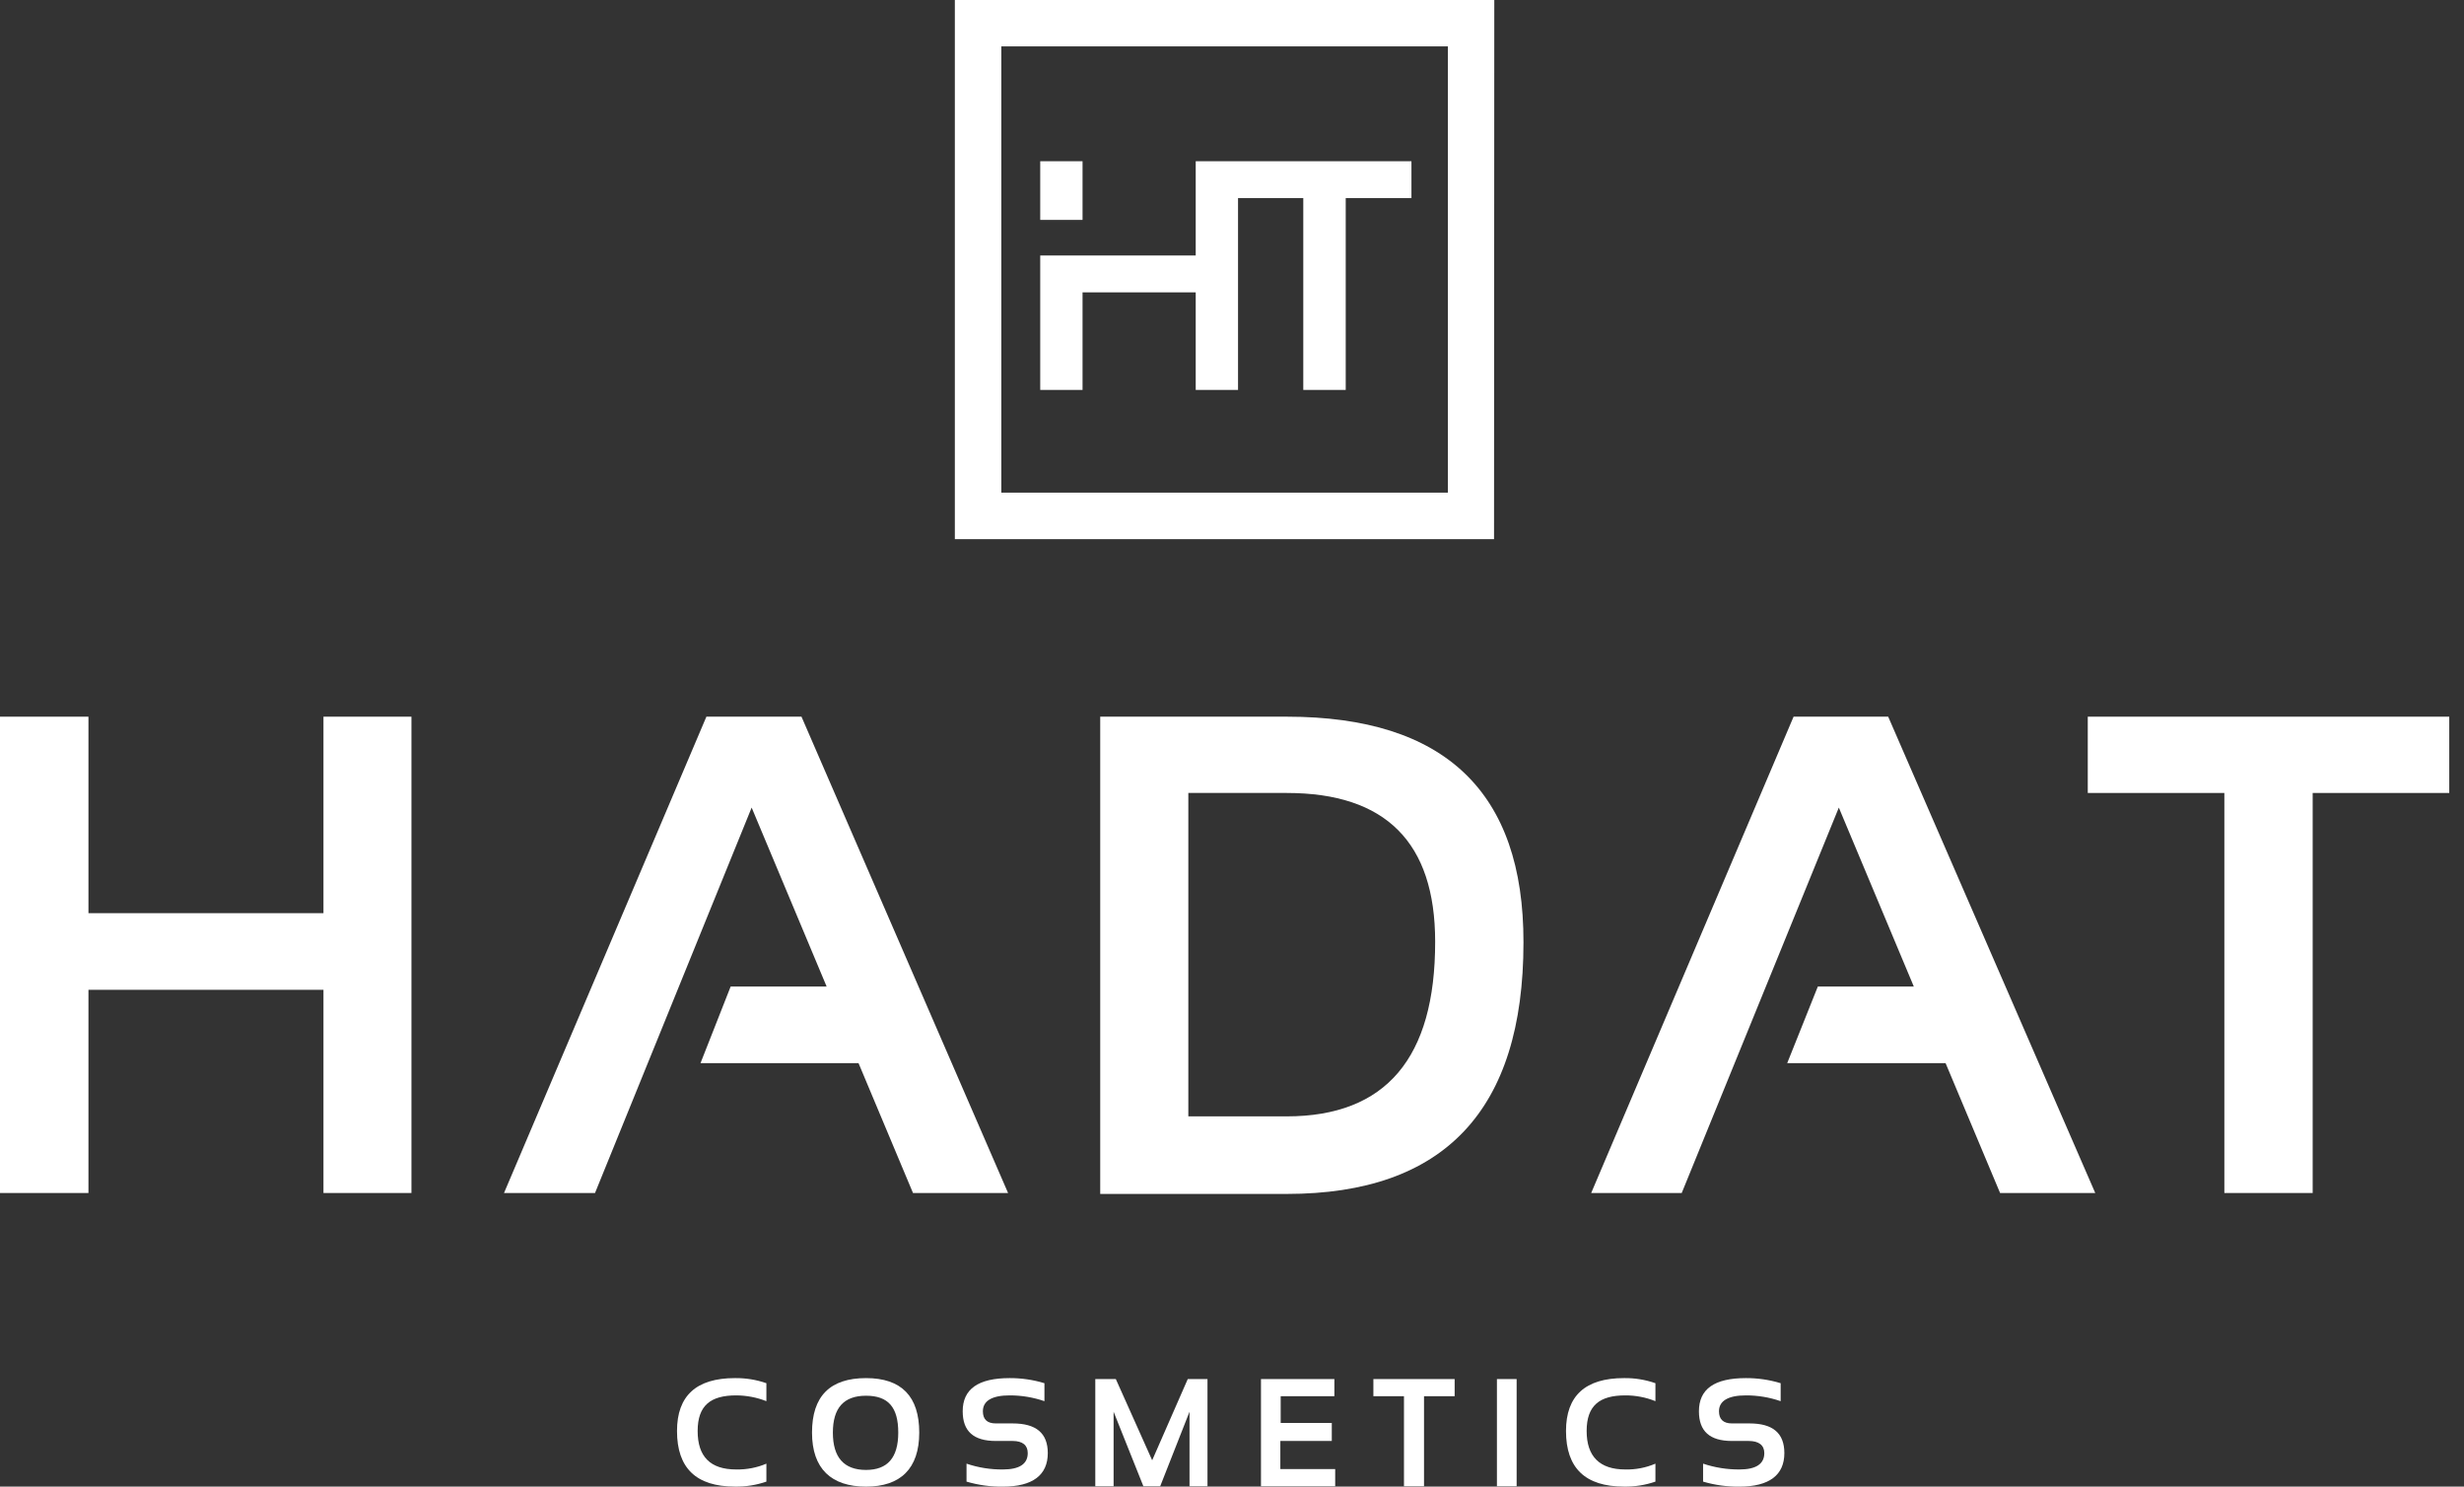
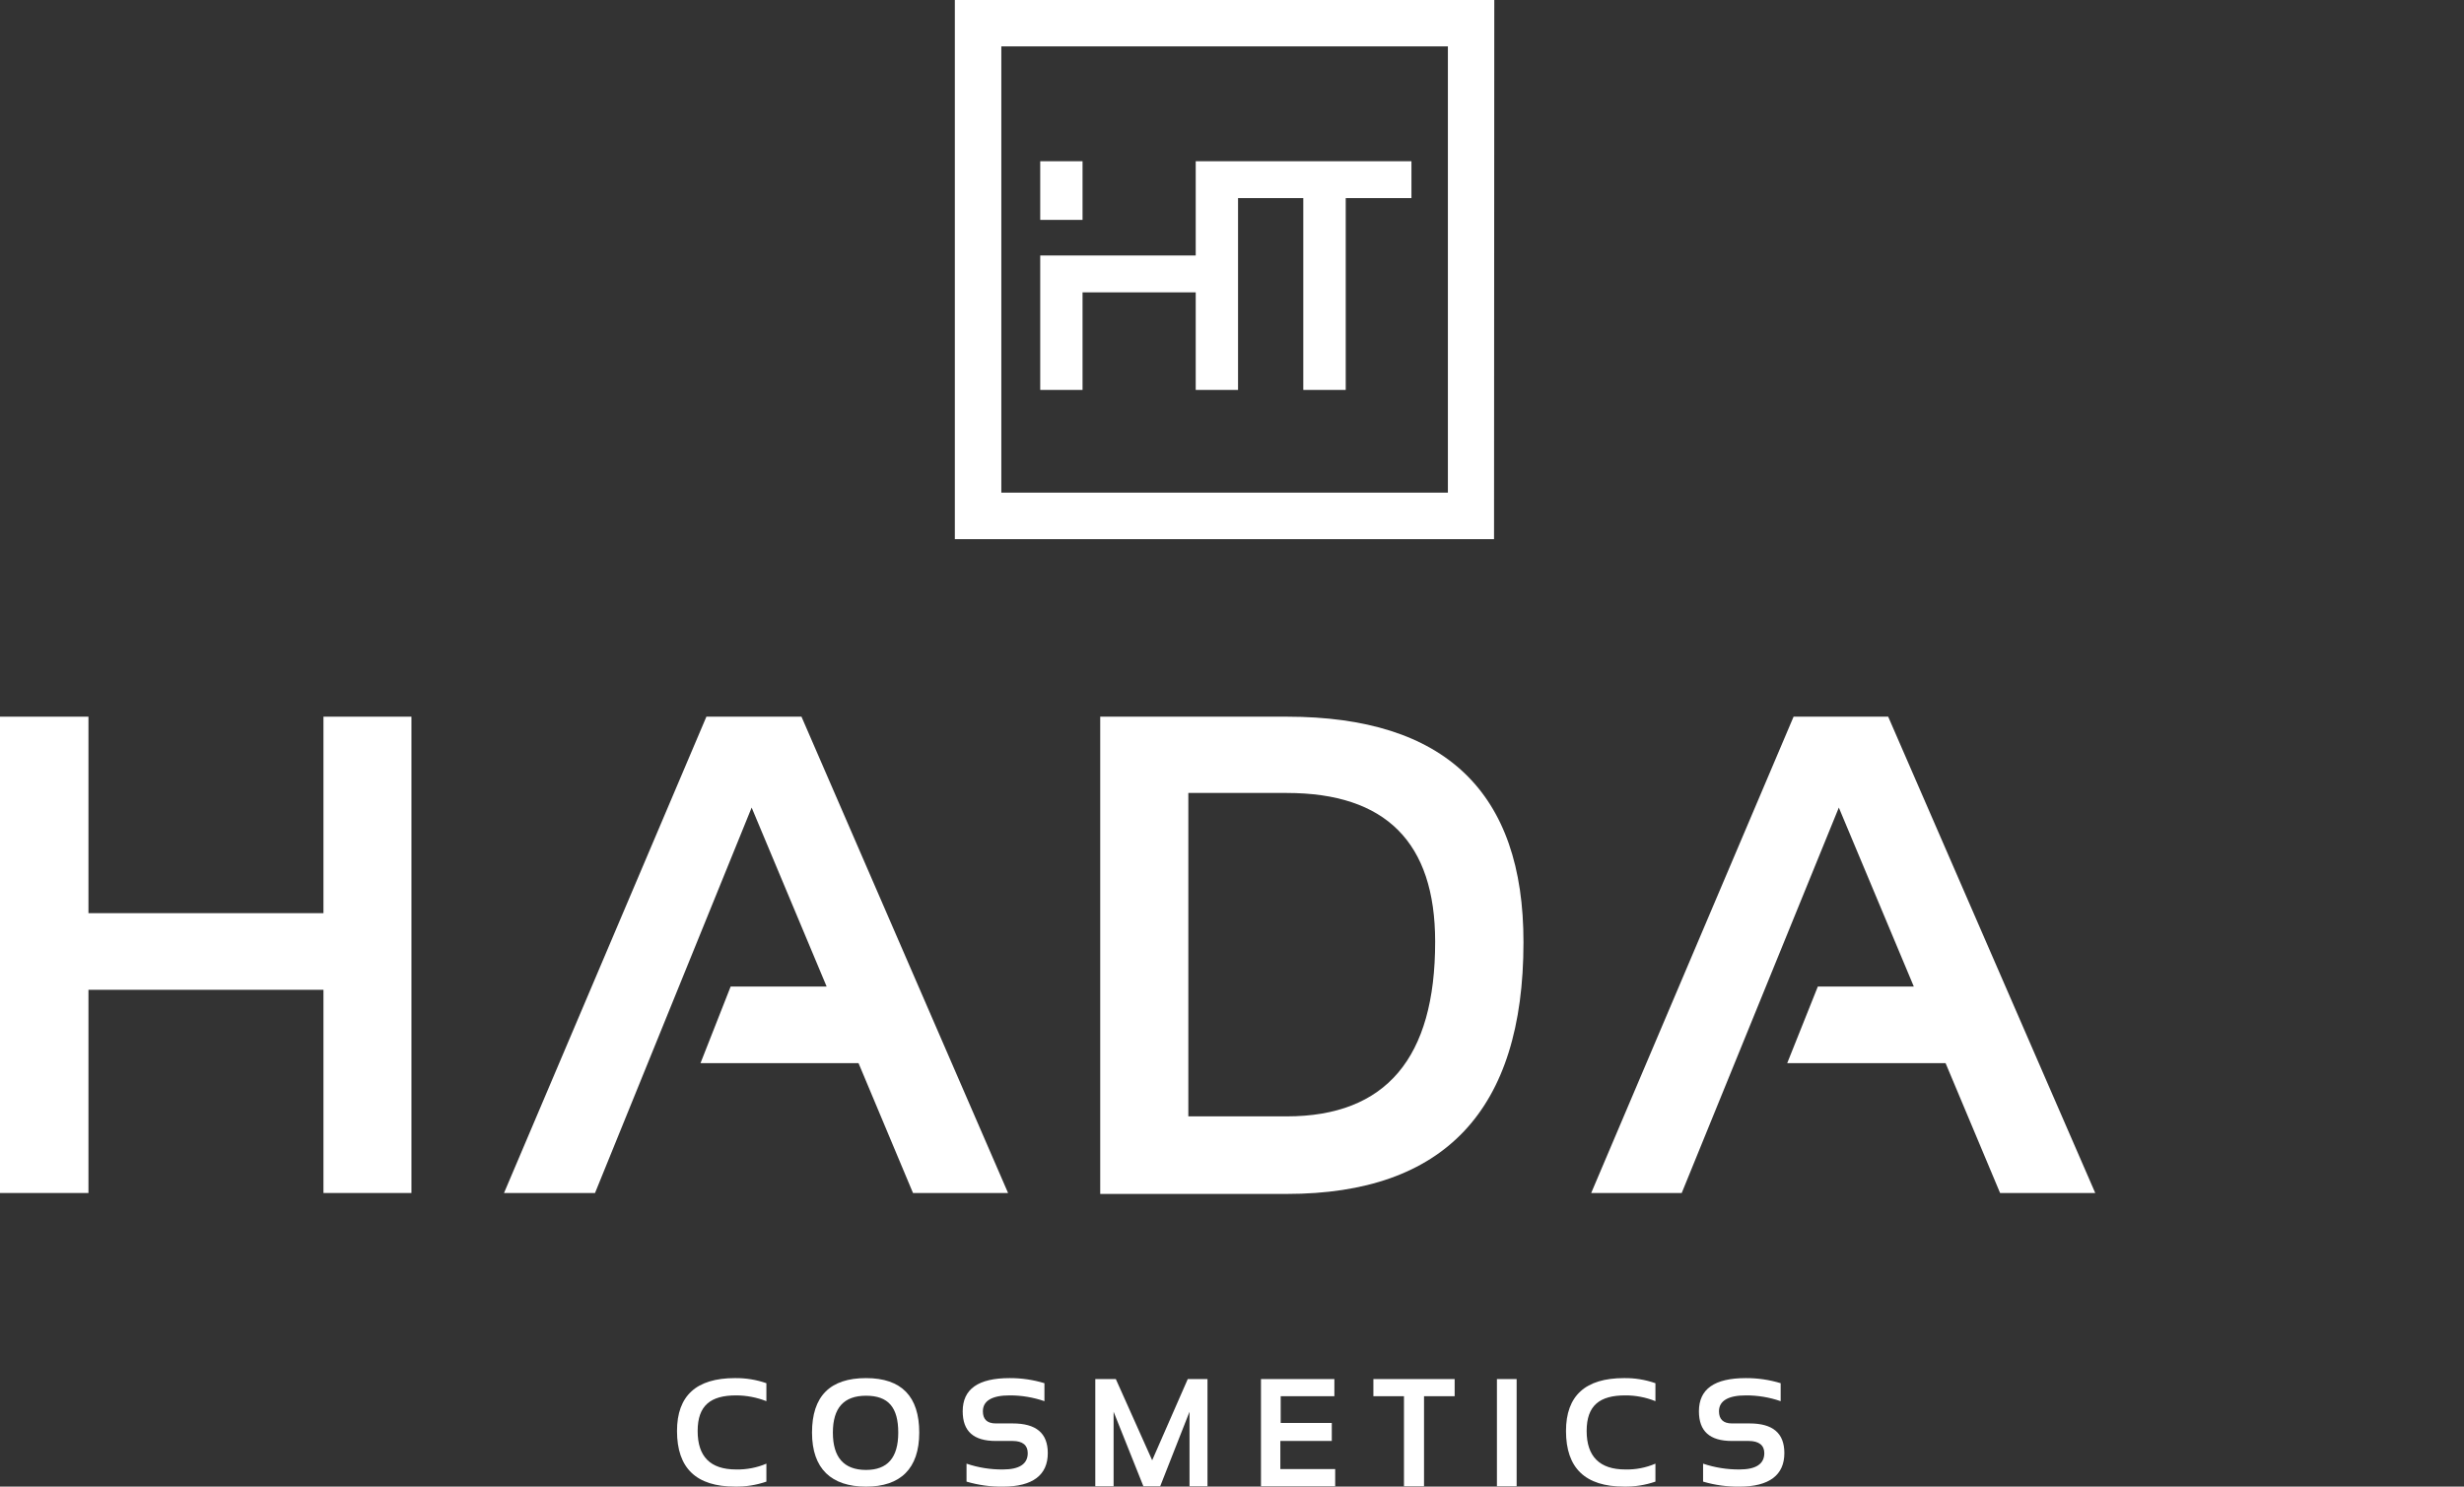
<svg xmlns="http://www.w3.org/2000/svg" width="58" height="35" viewBox="0 0 58 35" fill="none">
  <rect x="0" y="0" width="58" height="35" fill="#333333" stroke="none" />
  <path d="M34.082 11.598H23.57V1.092H34.082V11.598ZM35.174 0H22.476V12.693H35.168L35.174 0Z" fill="white" />
  <path d="M25.482 3.796H24.486V5.177H25.482V3.796Z" fill="white" />
  <path d="M25.482 6.883H28.146V9.18H29.142V4.664H30.678V9.18H31.677V4.664H33.224V3.796H29.142H28.146V6.015H25.482H24.486V9.18H25.482V6.883Z" fill="white" />
  <path d="M7.614 21.499H2.082V16.873H0V28.087H2.082V23.303H7.614V28.087H9.685V16.873H7.614V21.499Z" fill="white" />
  <path d="M19.458 23.226H17.199L16.489 25.03H20.209L21.491 28.087H23.729L18.866 16.873H16.628L11.864 28.087H14.006L17.693 19.013L19.458 23.226Z" fill="white" />
  <path d="M30.291 26.283H27.972V18.669H30.291C32.617 18.669 33.782 19.831 33.782 22.17C33.785 24.91 32.622 26.281 30.291 26.283ZM30.291 16.873H25.898V28.109H30.291C33.997 28.109 35.861 26.136 35.861 22.189C35.867 18.65 34.014 16.873 30.291 16.873Z" fill="white" />
  <path d="M42.219 16.873L37.455 28.087H39.586L43.284 19.013L45.049 23.226H42.79L42.069 25.03H45.797L47.08 28.087H49.32L44.446 16.873H42.219Z" fill="white" />
-   <path d="M49.144 16.873V18.669H52.359V28.087H54.438V18.669H57.653V16.873H49.144Z" fill="white" />
  <path d="M15.936 33.69C15.936 34.566 16.389 34.999 17.3 34.999C17.552 35.004 17.802 34.964 18.04 34.882V34.459C17.815 34.555 17.572 34.601 17.328 34.596C16.716 34.596 16.422 34.29 16.422 33.69C16.422 33.089 16.727 32.852 17.328 32.852C17.572 32.853 17.813 32.899 18.04 32.988V32.565C17.802 32.482 17.552 32.442 17.3 32.445C16.391 32.445 15.936 32.86 15.936 33.69Z" fill="white" />
  <path d="M20.386 34.607C19.862 34.607 19.605 34.309 19.605 33.728C19.605 33.147 19.862 32.86 20.386 32.86C20.91 32.86 21.144 33.133 21.144 33.728C21.144 34.323 20.888 34.607 20.386 34.607ZM20.386 32.445C19.537 32.445 19.114 32.871 19.114 33.728C19.114 34.585 19.575 35 20.386 35C21.196 35 21.638 34.577 21.638 33.728C21.638 32.879 21.224 32.445 20.386 32.445Z" fill="white" />
  <path d="M23.837 33.512H23.441C23.234 33.512 23.136 33.414 23.136 33.226C23.136 32.98 23.351 32.852 23.766 32.852C24.045 32.851 24.322 32.898 24.585 32.988V32.565C24.32 32.484 24.044 32.444 23.766 32.445C23.027 32.445 22.661 32.702 22.661 33.226C22.661 33.698 22.917 33.925 23.441 33.925H23.837C24.072 33.925 24.192 34.026 24.192 34.211C24.192 34.468 23.993 34.596 23.608 34.596C23.317 34.599 23.027 34.553 22.751 34.459V34.882C23.029 34.964 23.318 35.004 23.608 35C24.309 35 24.664 34.727 24.664 34.211C24.664 33.739 24.388 33.512 23.837 33.512Z" fill="white" />
  <path d="M27.121 34.38L26.265 32.467H25.782V34.991H26.213V33.237L26.914 34.991H27.31L28 33.237V34.991H28.423V32.467H27.959L27.121 34.38Z" fill="white" />
  <path d="M30.138 33.924H31.349V33.501H30.146V32.871H31.41V32.467H29.682V34.991H31.429V34.587H30.138V33.924Z" fill="white" />
  <path d="M32.328 32.871H33.048V34.991H33.52V32.871H34.241V32.467H32.328V32.871Z" fill="white" />
  <path d="M35.7 32.467H35.236V34.991H35.7V32.467Z" fill="white" />
  <path d="M36.862 33.69C36.862 34.566 37.318 34.999 38.227 34.999C38.478 35.004 38.729 34.964 38.967 34.882V34.459C38.743 34.555 38.501 34.602 38.257 34.596C37.654 34.596 37.348 34.29 37.348 33.69C37.348 33.089 37.654 32.852 38.257 32.852C38.5 32.851 38.741 32.897 38.967 32.988V32.565C38.729 32.482 38.479 32.441 38.227 32.445C37.318 32.445 36.862 32.86 36.862 33.69Z" fill="white" />
  <path d="M41.164 33.512H40.769C40.564 33.512 40.463 33.414 40.463 33.226C40.463 32.98 40.681 32.852 41.096 32.852C41.375 32.851 41.651 32.897 41.915 32.988V32.565C41.65 32.484 41.373 32.444 41.096 32.445C40.356 32.445 39.991 32.702 39.991 33.226C39.991 33.698 40.247 33.925 40.769 33.925H41.164C41.402 33.925 41.53 34.026 41.53 34.211C41.53 34.468 41.331 34.596 40.946 34.596C40.655 34.598 40.365 34.552 40.089 34.459V34.882C40.367 34.964 40.656 35.004 40.946 35C41.647 35 42.002 34.727 42.002 34.211C42.002 33.739 41.729 33.512 41.183 33.512H41.164Z" fill="white" />
</svg>